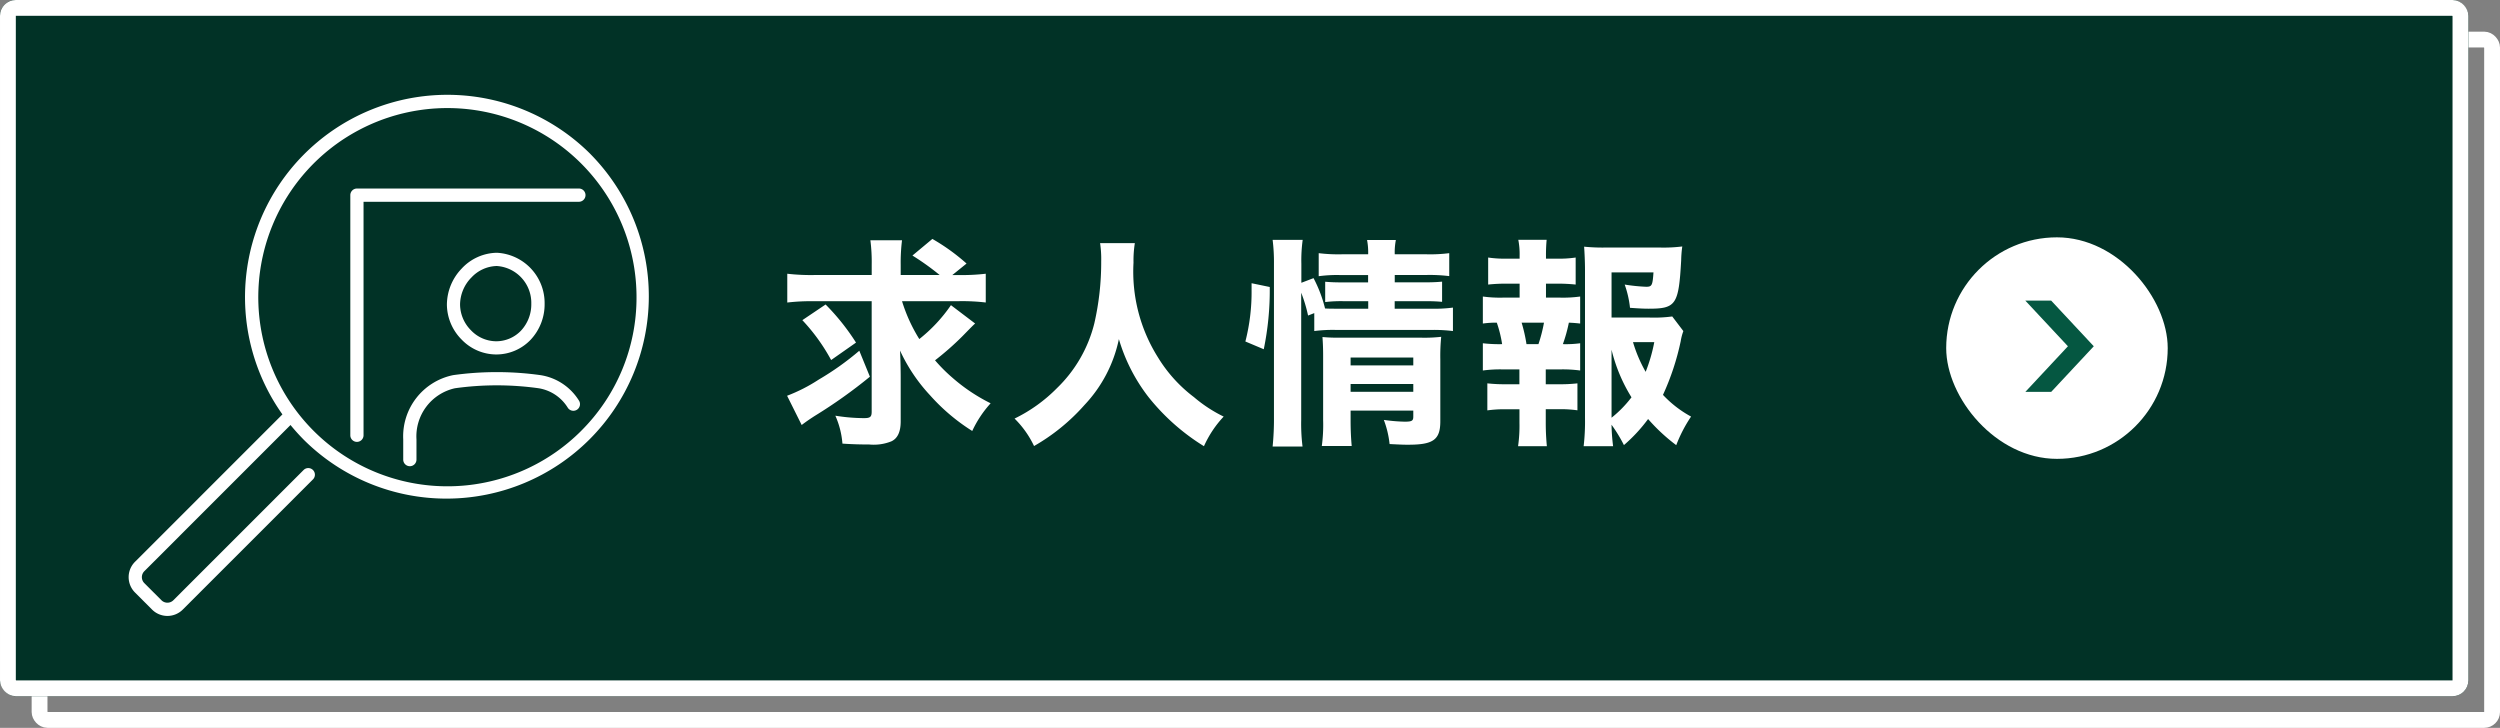
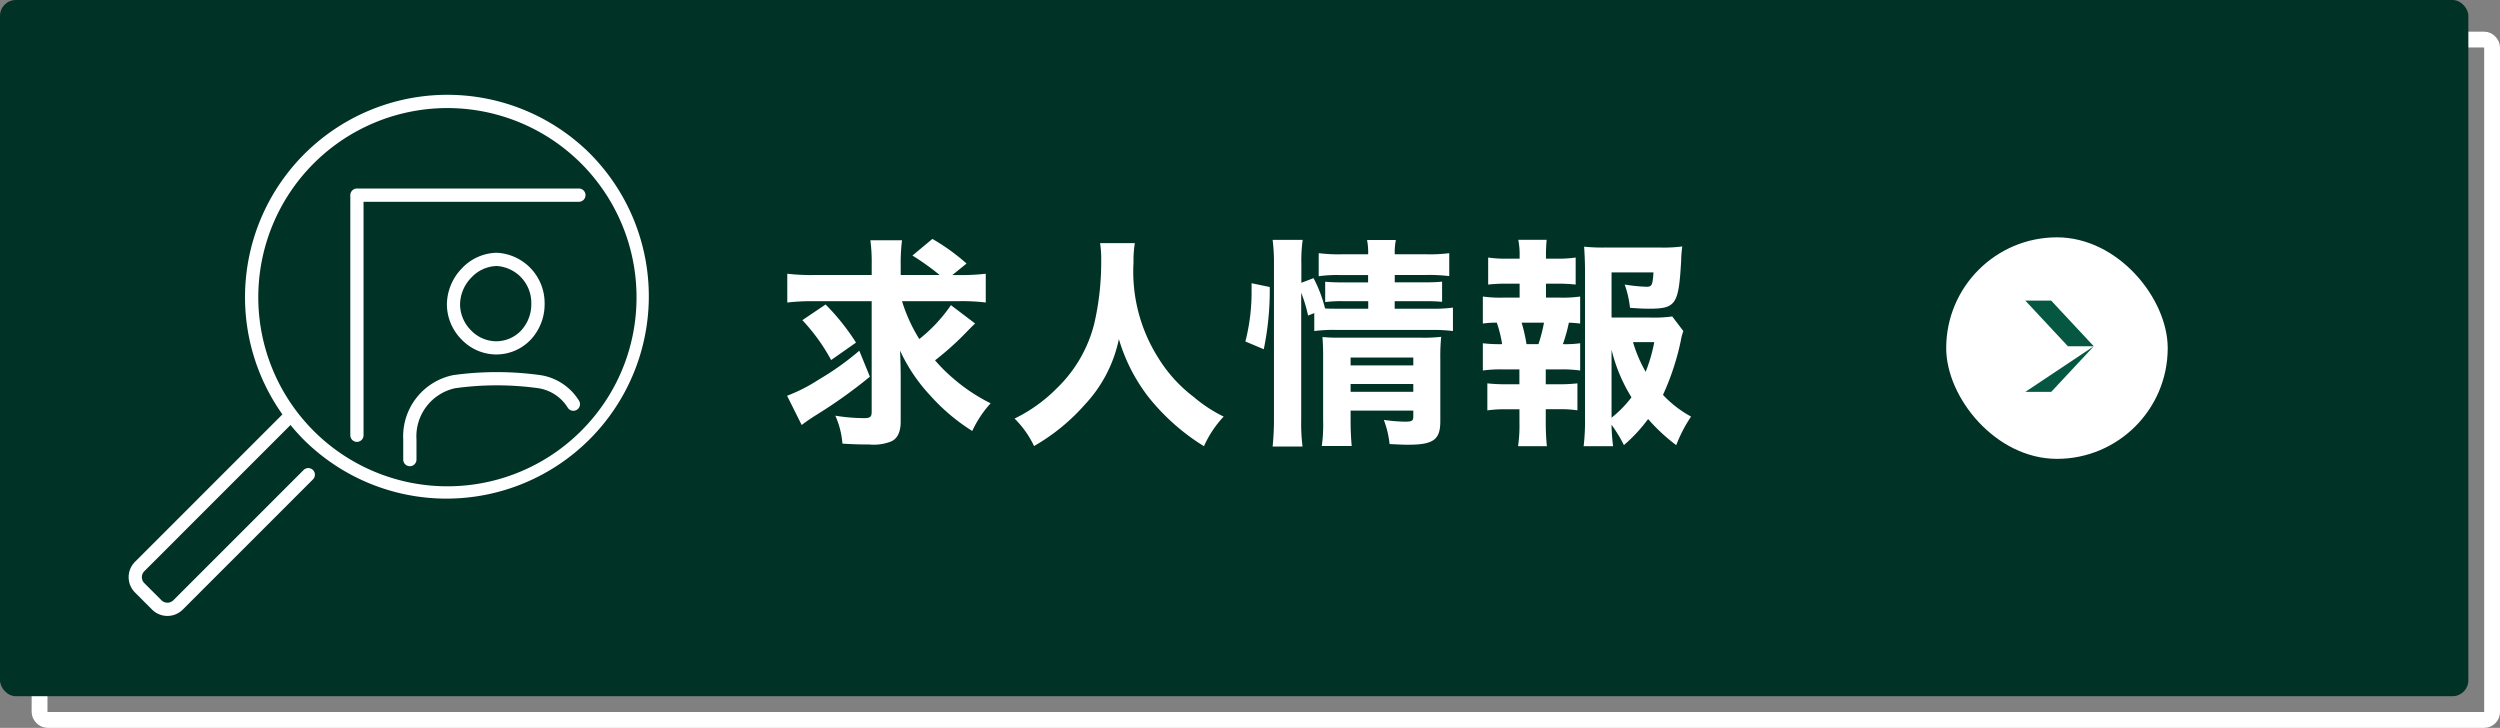
<svg xmlns="http://www.w3.org/2000/svg" width="158" height="46" viewBox="0 0 158 46">
  <rect x="0" y="0" width="158" height="46" fill="#808080" stroke="none" />
  <g id="採用情報" transform="translate(-1687.449 -32.064)">
    <g id="長方形_1708" data-name="長方形 1708" transform="translate(1689.449 34.064)" fill="none" stroke="#fff" stroke-width="1">
      <rect width="156" height="44" rx="1" stroke="none" />
      <rect x="0.5" y="0.5" width="155" height="43" rx="0.5" fill="none" />
    </g>
    <g id="長方形_1707" data-name="長方形 1707" transform="translate(1687.449 32.064)" fill="#013226" stroke="#fff" stroke-width="1">
      <rect width="156" height="44" rx="1" stroke="none" />
-       <rect x="0.5" y="0.5" width="155" height="43" rx="0.5" fill="none" />
    </g>
    <g id="キャッチビジュアルページング左" transform="translate(1810.449 47.064)">
      <rect id="長方形_21" data-name="長方形 21" width="14" height="14" rx="7" fill="#fff" />
-       <path id="パス_573" data-name="パス 573" d="M1.634,5.768,4.326,2.884H2.692L0,5.768ZM4.326,2.884,1.634,0H0L2.692,2.884Z" transform="translate(5.001 4)" fill="#055741" />
+       <path id="パス_573" data-name="パス 573" d="M1.634,5.768,4.326,2.884L0,5.768ZM4.326,2.884,1.634,0H0L2.692,2.884Z" transform="translate(5.001 4)" fill="#055741" />
    </g>
    <g id="グループ_1581" data-name="グループ 1581" transform="translate(-2318.992 -2008.753)">
      <path id="パス_45" data-name="パス 45" d="M4043.761,2120.381a12.79,12.79,0,0,0-19.471,16.451l-9.317,9.316a1.372,1.372,0,0,0,0,1.94l1.079,1.08a1.373,1.373,0,0,0,1.939,0l8.234-8.233a.419.419,0,0,0-.593-.592l-8.233,8.233a.535.535,0,0,1-.756,0l-1.079-1.079a.534.534,0,0,1,0-.756l9.237-9.238q.409.5.872.964a12.789,12.789,0,0,0,18.086-18.086Zm-.592,17.494a11.952,11.952,0,1,1,3.5-8.451A11.875,11.875,0,0,1,4043.168,2137.875Z" transform="translate(0 -69.825)" fill="#fff" />
      <path id="パス_46" data-name="パス 46" d="M4230.139,2228.454h.012a3,3,0,0,0,2.188-.929,3.273,3.273,0,0,0,.884-2.274,3.184,3.184,0,0,0-3.009-3.224h-.021a3.1,3.1,0,0,0-2.213,1,3.32,3.32,0,0,0-.933,2.28,3.17,3.17,0,0,0,.921,2.195A3.044,3.044,0,0,0,4230.139,2228.454Zm-1.553-4.851a2.26,2.26,0,0,1,1.6-.739h.017a2.334,2.334,0,0,1,2.178,2.386,2.437,2.437,0,0,1-.652,1.7,2.166,2.166,0,0,1-1.582.67h-.01a2.215,2.215,0,0,1-1.574-.7,2.333,2.333,0,0,1-.684-1.617A2.474,2.474,0,0,1,4228.586,2223.6Z" transform="translate(-192.362 -165.235)" fill="#fff" />
      <path id="パス_47" data-name="パス 47" d="M4206.563,2301.882a19.994,19.994,0,0,0-5.524,0,3.95,3.95,0,0,0-3.151,4.064v1.273a.418.418,0,1,0,.837,0v-1.273a3.115,3.115,0,0,1,2.43-3.235,19.093,19.093,0,0,1,5.292,0,2.661,2.661,0,0,1,1.844,1.235.418.418,0,1,0,.7-.46A3.488,3.488,0,0,0,4206.563,2301.882Z" transform="translate(-165.963 -237.356)" fill="#fff" />
      <path id="パス_48" data-name="パス 48" d="M4177.024,2179.129h-14.048a.419.419,0,0,0-.418.419v15.175a.418.418,0,1,0,.836,0v-14.757h13.63a.419.419,0,0,0,0-.837Z" transform="translate(-133.977 -126.397)" fill="#fff" />
    </g>
    <path id="パス_125556" data-name="パス 125556" d="M11.62-7.966a12.7,12.7,0,0,1,1.68.084V-9.7a13.146,13.146,0,0,1-1.68.084h-.434l.9-.728A12.8,12.8,0,0,0,9.926-11.9l-1.26,1.05a16.193,16.193,0,0,1,1.722,1.232H7.924v-.63a11.545,11.545,0,0,1,.084-1.568h-2a10.683,10.683,0,0,1,.084,1.54v.658H2.436A12.847,12.847,0,0,1,.756-9.7v1.82a12.68,12.68,0,0,1,1.582-.084H6.09V-.98c0,.336-.1.406-.49.406A11.739,11.739,0,0,1,3.794-.728a5.372,5.372,0,0,1,.448,1.764c.6.042,1.162.056,1.694.056a2.992,2.992,0,0,0,1.4-.2q.588-.273.588-1.26V-3.136c0-.476-.014-1.148-.042-1.708a10.691,10.691,0,0,0,1.9,2.828A12.36,12.36,0,0,0,12.446.238a6.921,6.921,0,0,1,1.162-1.75A11.2,11.2,0,0,1,11.2-3.122a10.3,10.3,0,0,1-1.106-1.106,18.023,18.023,0,0,0,1.708-1.5c.672-.686.672-.686.826-.826L11.1-7.714a9.751,9.751,0,0,1-2,2.142A10.141,10.141,0,0,1,8.008-7.966Zm-9.912,1.2a12,12,0,0,1,1.82,2.52L5.1-5.348A14.212,14.212,0,0,0,3.178-7.756Zm3.6,1.932A17.63,17.63,0,0,1,2.744-3.01a10.407,10.407,0,0,1-2,1.022L1.666-.14c.266-.2.434-.322.826-.574A31.534,31.534,0,0,0,5.978-3.192Zm15.218-6.8a6.88,6.88,0,0,1,.07,1.162,17.262,17.262,0,0,1-.434,3.906,8.558,8.558,0,0,1-2.366,4.1A9.756,9.756,0,0,1,15.12-.546,6.075,6.075,0,0,1,16.352,1.19a12.592,12.592,0,0,0,3.192-2.6,8.6,8.6,0,0,0,2.17-4.158A11.049,11.049,0,0,0,23.59-1.9,13.6,13.6,0,0,0,27.09,1.2,6.746,6.746,0,0,1,28.336-.672,8.8,8.8,0,0,1,26.46-1.9,9.045,9.045,0,0,1,24.192-4.4,10.169,10.169,0,0,1,22.638-10.4a6.926,6.926,0,0,1,.084-1.232ZM33.236-8.5a9.235,9.235,0,0,1,.434,1.442l.392-.154v1.134a9.065,9.065,0,0,1,1.4-.07h5.964a9.994,9.994,0,0,1,1.4.07V-7.56a8.954,8.954,0,0,1-1.4.07H39.144v-.476h1.862c.574,0,.8.014,1.134.042V-9.2a10.084,10.084,0,0,1-1.092.042h-1.9v-.462h1.974a10.111,10.111,0,0,1,1.47.07V-11a9.522,9.522,0,0,1-1.484.07h-1.96a4.072,4.072,0,0,1,.07-.9h-1.82a4.149,4.149,0,0,1,.07.9h-1.6A10.156,10.156,0,0,1,34.342-11v1.456a8.6,8.6,0,0,1,1.428-.07h1.694v.462H35.9c-.546,0-.812-.014-1.148-.042V-7.91a8.5,8.5,0,0,1,1.12-.056h1.6v.476h-2c-.336,0-.462,0-.728-.014a8.446,8.446,0,0,0-.728-1.918l-.77.294v-1.2a9.4,9.4,0,0,1,.084-1.512H31.43a11.354,11.354,0,0,1,.084,1.512v9.7a17.311,17.311,0,0,1-.084,1.848h1.89a11.74,11.74,0,0,1-.084-1.694ZM36.358-1.05H40.32v.378c0,.266-.084.322-.546.322a10.812,10.812,0,0,1-1.316-.112,6.077,6.077,0,0,1,.364,1.526c.826.042.9.042,1.19.042,1.582,0,2.016-.322,2.016-1.484V-4.3a12.165,12.165,0,0,1,.056-1.414,9.255,9.255,0,0,1-1.246.056H35.616A10.352,10.352,0,0,1,34.58-5.7c.028.392.042.714.042,1.19v4.06a9.869,9.869,0,0,1-.084,1.638h1.89c-.042-.462-.07-.952-.07-1.638Zm0-1.19v-.49H40.32v.49Zm0-1.666v-.5H40.32v.5ZM30.87-4.928a18.388,18.388,0,0,0,.378-3.934L30.1-9.1v.448a12.552,12.552,0,0,1-.392,3.234ZM56.686-7a8.708,8.708,0,0,1-1.428.07H52.85V-9.786H55.5c-.056.826-.1.91-.462.91a11.325,11.325,0,0,1-1.358-.14,6.372,6.372,0,0,1,.336,1.47c.588.042.868.056,1.176.056,1.736,0,1.9-.252,2.058-3.052a7.162,7.162,0,0,1,.07-.882,9.477,9.477,0,0,1-1.358.07H52.416a11.9,11.9,0,0,1-1.3-.056c.028.378.056.966.056,1.456V-.588A13.366,13.366,0,0,1,51.086,1.2h1.862a12.6,12.6,0,0,1-.1-1.358,9.226,9.226,0,0,1,.784,1.288A9.94,9.94,0,0,0,55.16-.518a11.529,11.529,0,0,0,1.778,1.652,8.957,8.957,0,0,1,.938-1.806A7,7,0,0,1,56.1-2.044a16.007,16.007,0,0,0,1.12-3.388,3.373,3.373,0,0,1,.168-.644ZM52.85-4.9a10.251,10.251,0,0,0,1.26,3.01A7.228,7.228,0,0,1,52.85-.6Zm2.7-.476A10.3,10.3,0,0,1,55.006-3.5a8.789,8.789,0,0,1-.8-1.876ZM48.706-8.19v-.882h.644a10.582,10.582,0,0,1,1.232.056v-1.708a7.178,7.178,0,0,1-1.232.07h-.644v-.182a9.936,9.936,0,0,1,.042-1.008H46.956a4.651,4.651,0,0,1,.084,1.008v.182h-.77a7.1,7.1,0,0,1-1.218-.07v1.708a10.328,10.328,0,0,1,1.218-.056h.77v.882H45.99a7.941,7.941,0,0,1-1.274-.07v1.708a5.842,5.842,0,0,1,.882-.056,7.678,7.678,0,0,1,.336,1.358,8.917,8.917,0,0,1-1.218-.056v1.722a8.156,8.156,0,0,1,1.274-.07h1.036v.938h-.812A9.882,9.882,0,0,1,45-2.772v1.708a7.717,7.717,0,0,1,1.218-.07h.812V-.28A9.127,9.127,0,0,1,46.942,1.2h1.82c-.042-.448-.07-.9-.07-1.484v-.854h.784a7.5,7.5,0,0,1,1.218.07V-2.772a9.738,9.738,0,0,1-1.218.056h-.784v-.938h.9a8.266,8.266,0,0,1,1.274.07V-5.306a6.835,6.835,0,0,1-1.092.056,9.66,9.66,0,0,0,.378-1.358c.308.014.462.028.714.056V-8.26a7.941,7.941,0,0,1-1.274.07ZM47.474-5.25a9.928,9.928,0,0,0-.308-1.358H48.58a9.62,9.62,0,0,1-.35,1.358Z" transform="translate(1736.449 59.064)" fill="#fff" />
  </g>
</svg>